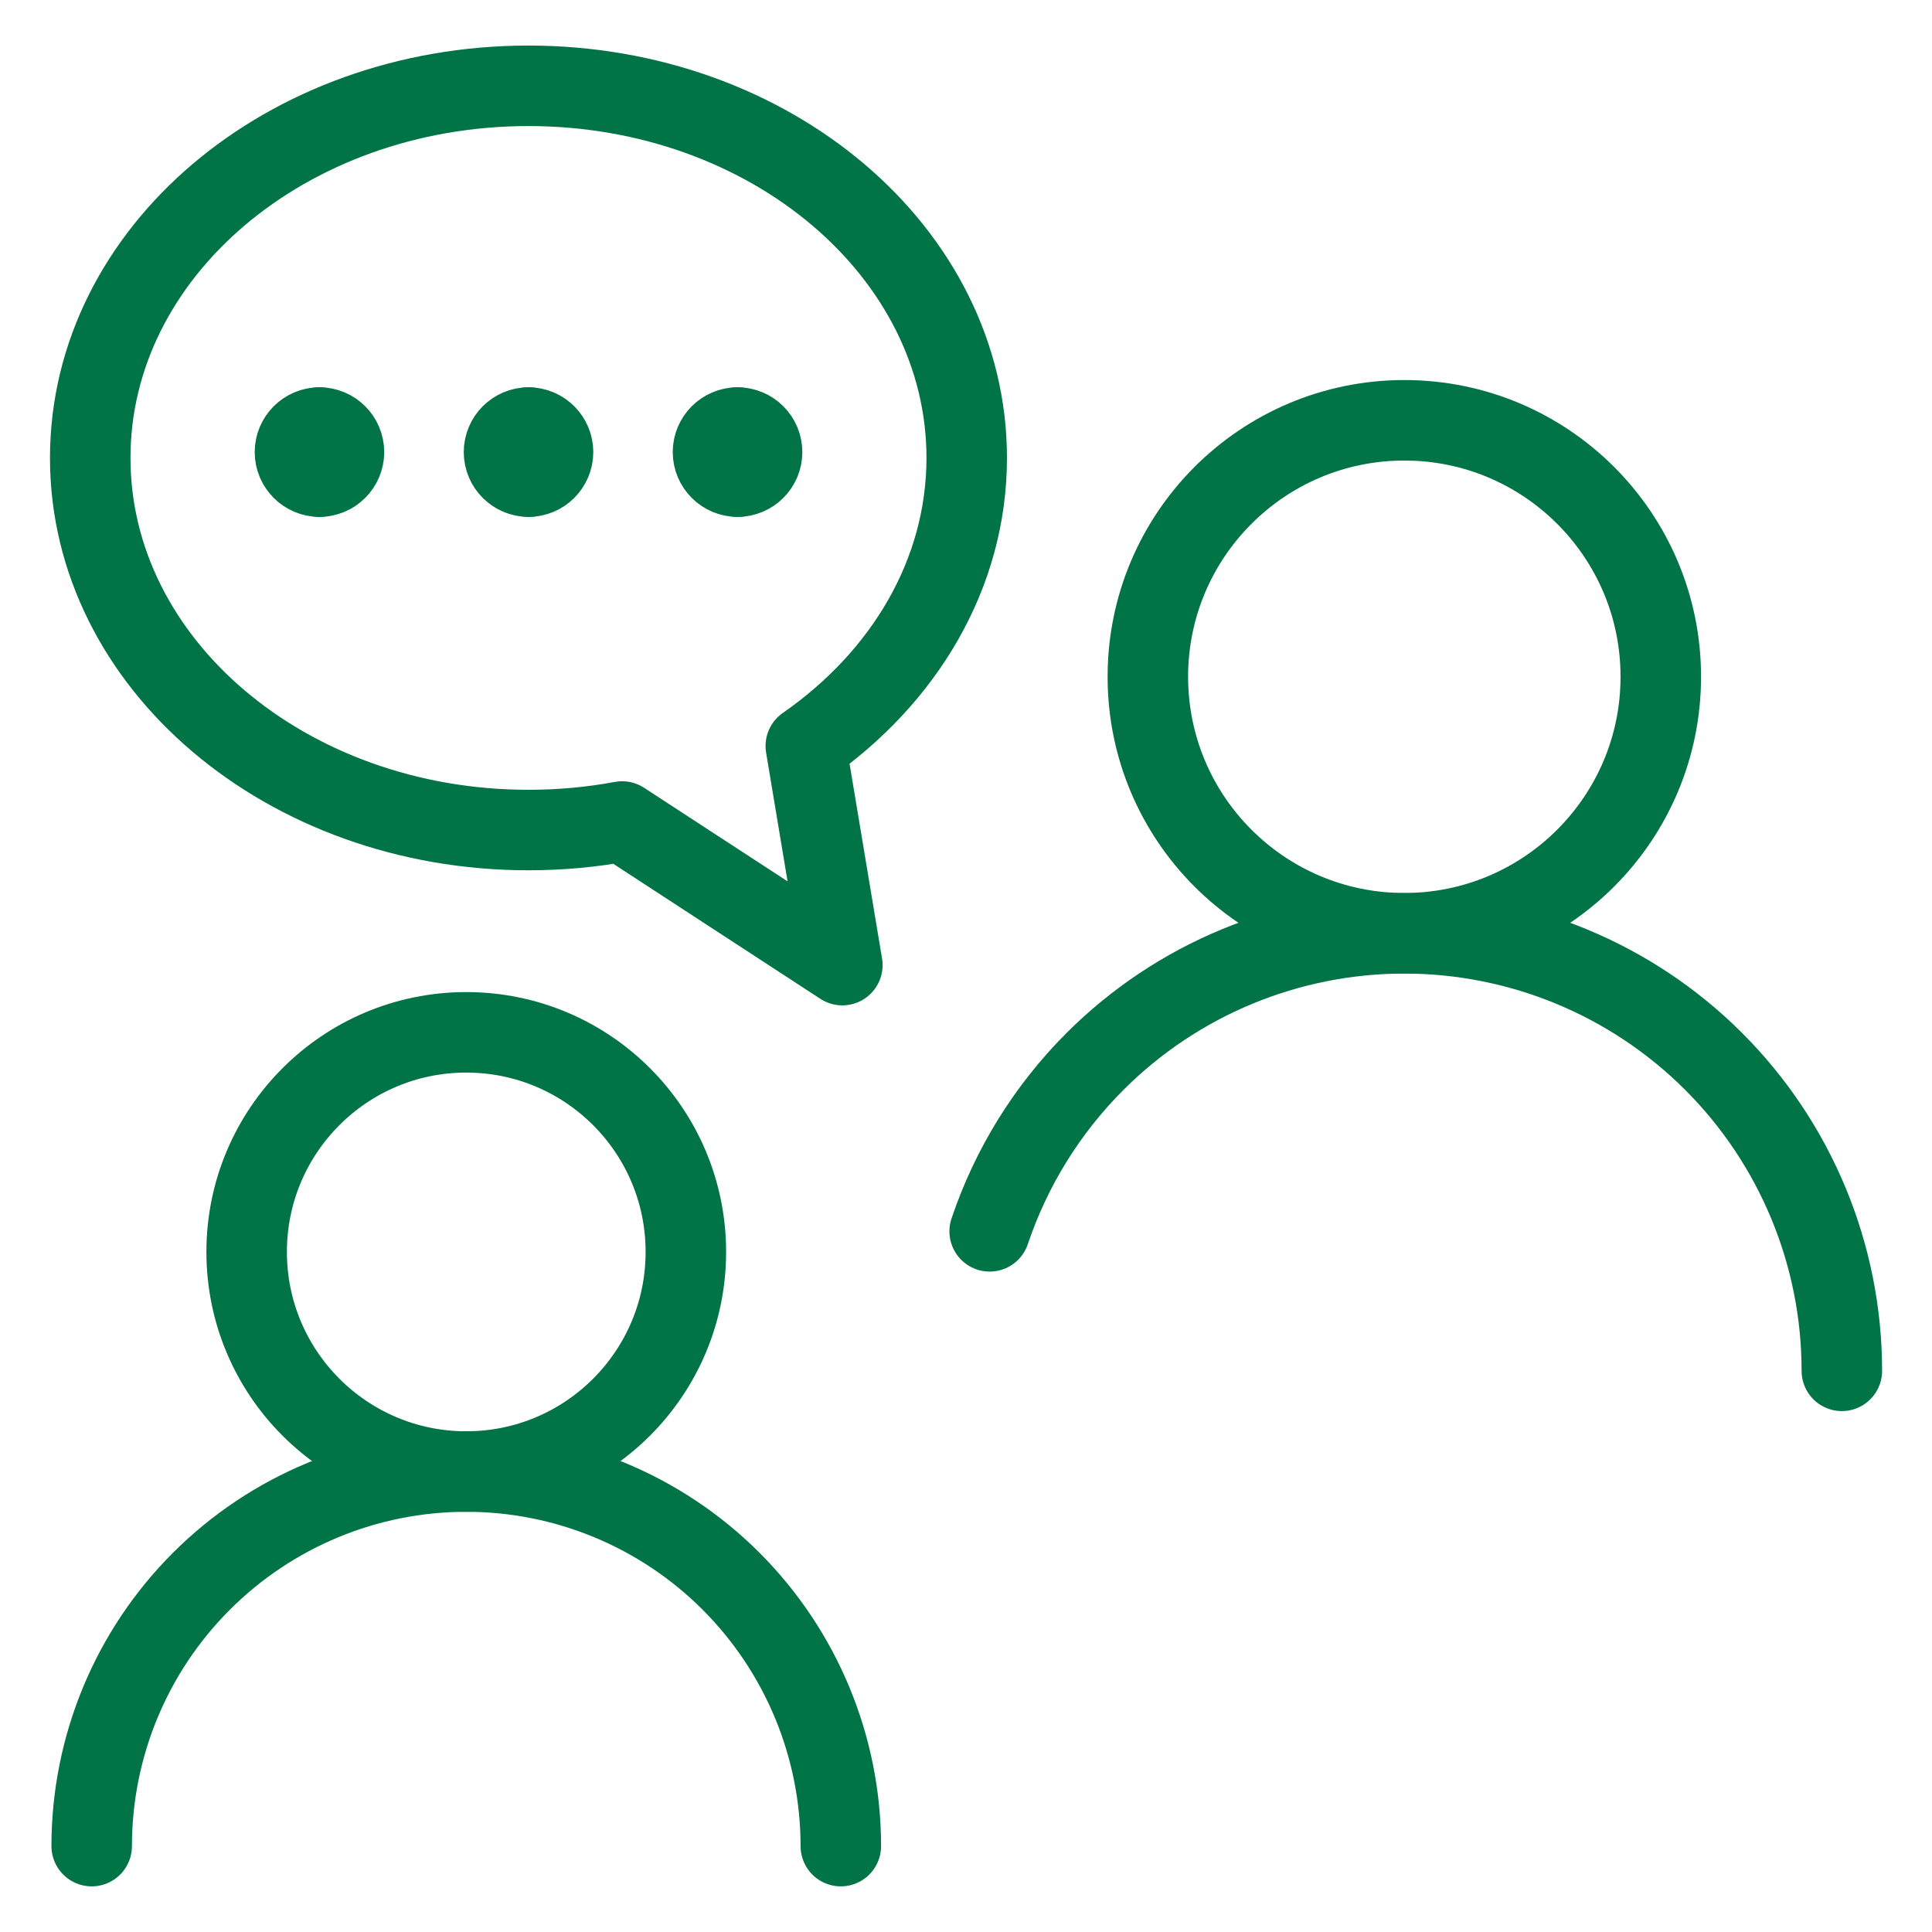
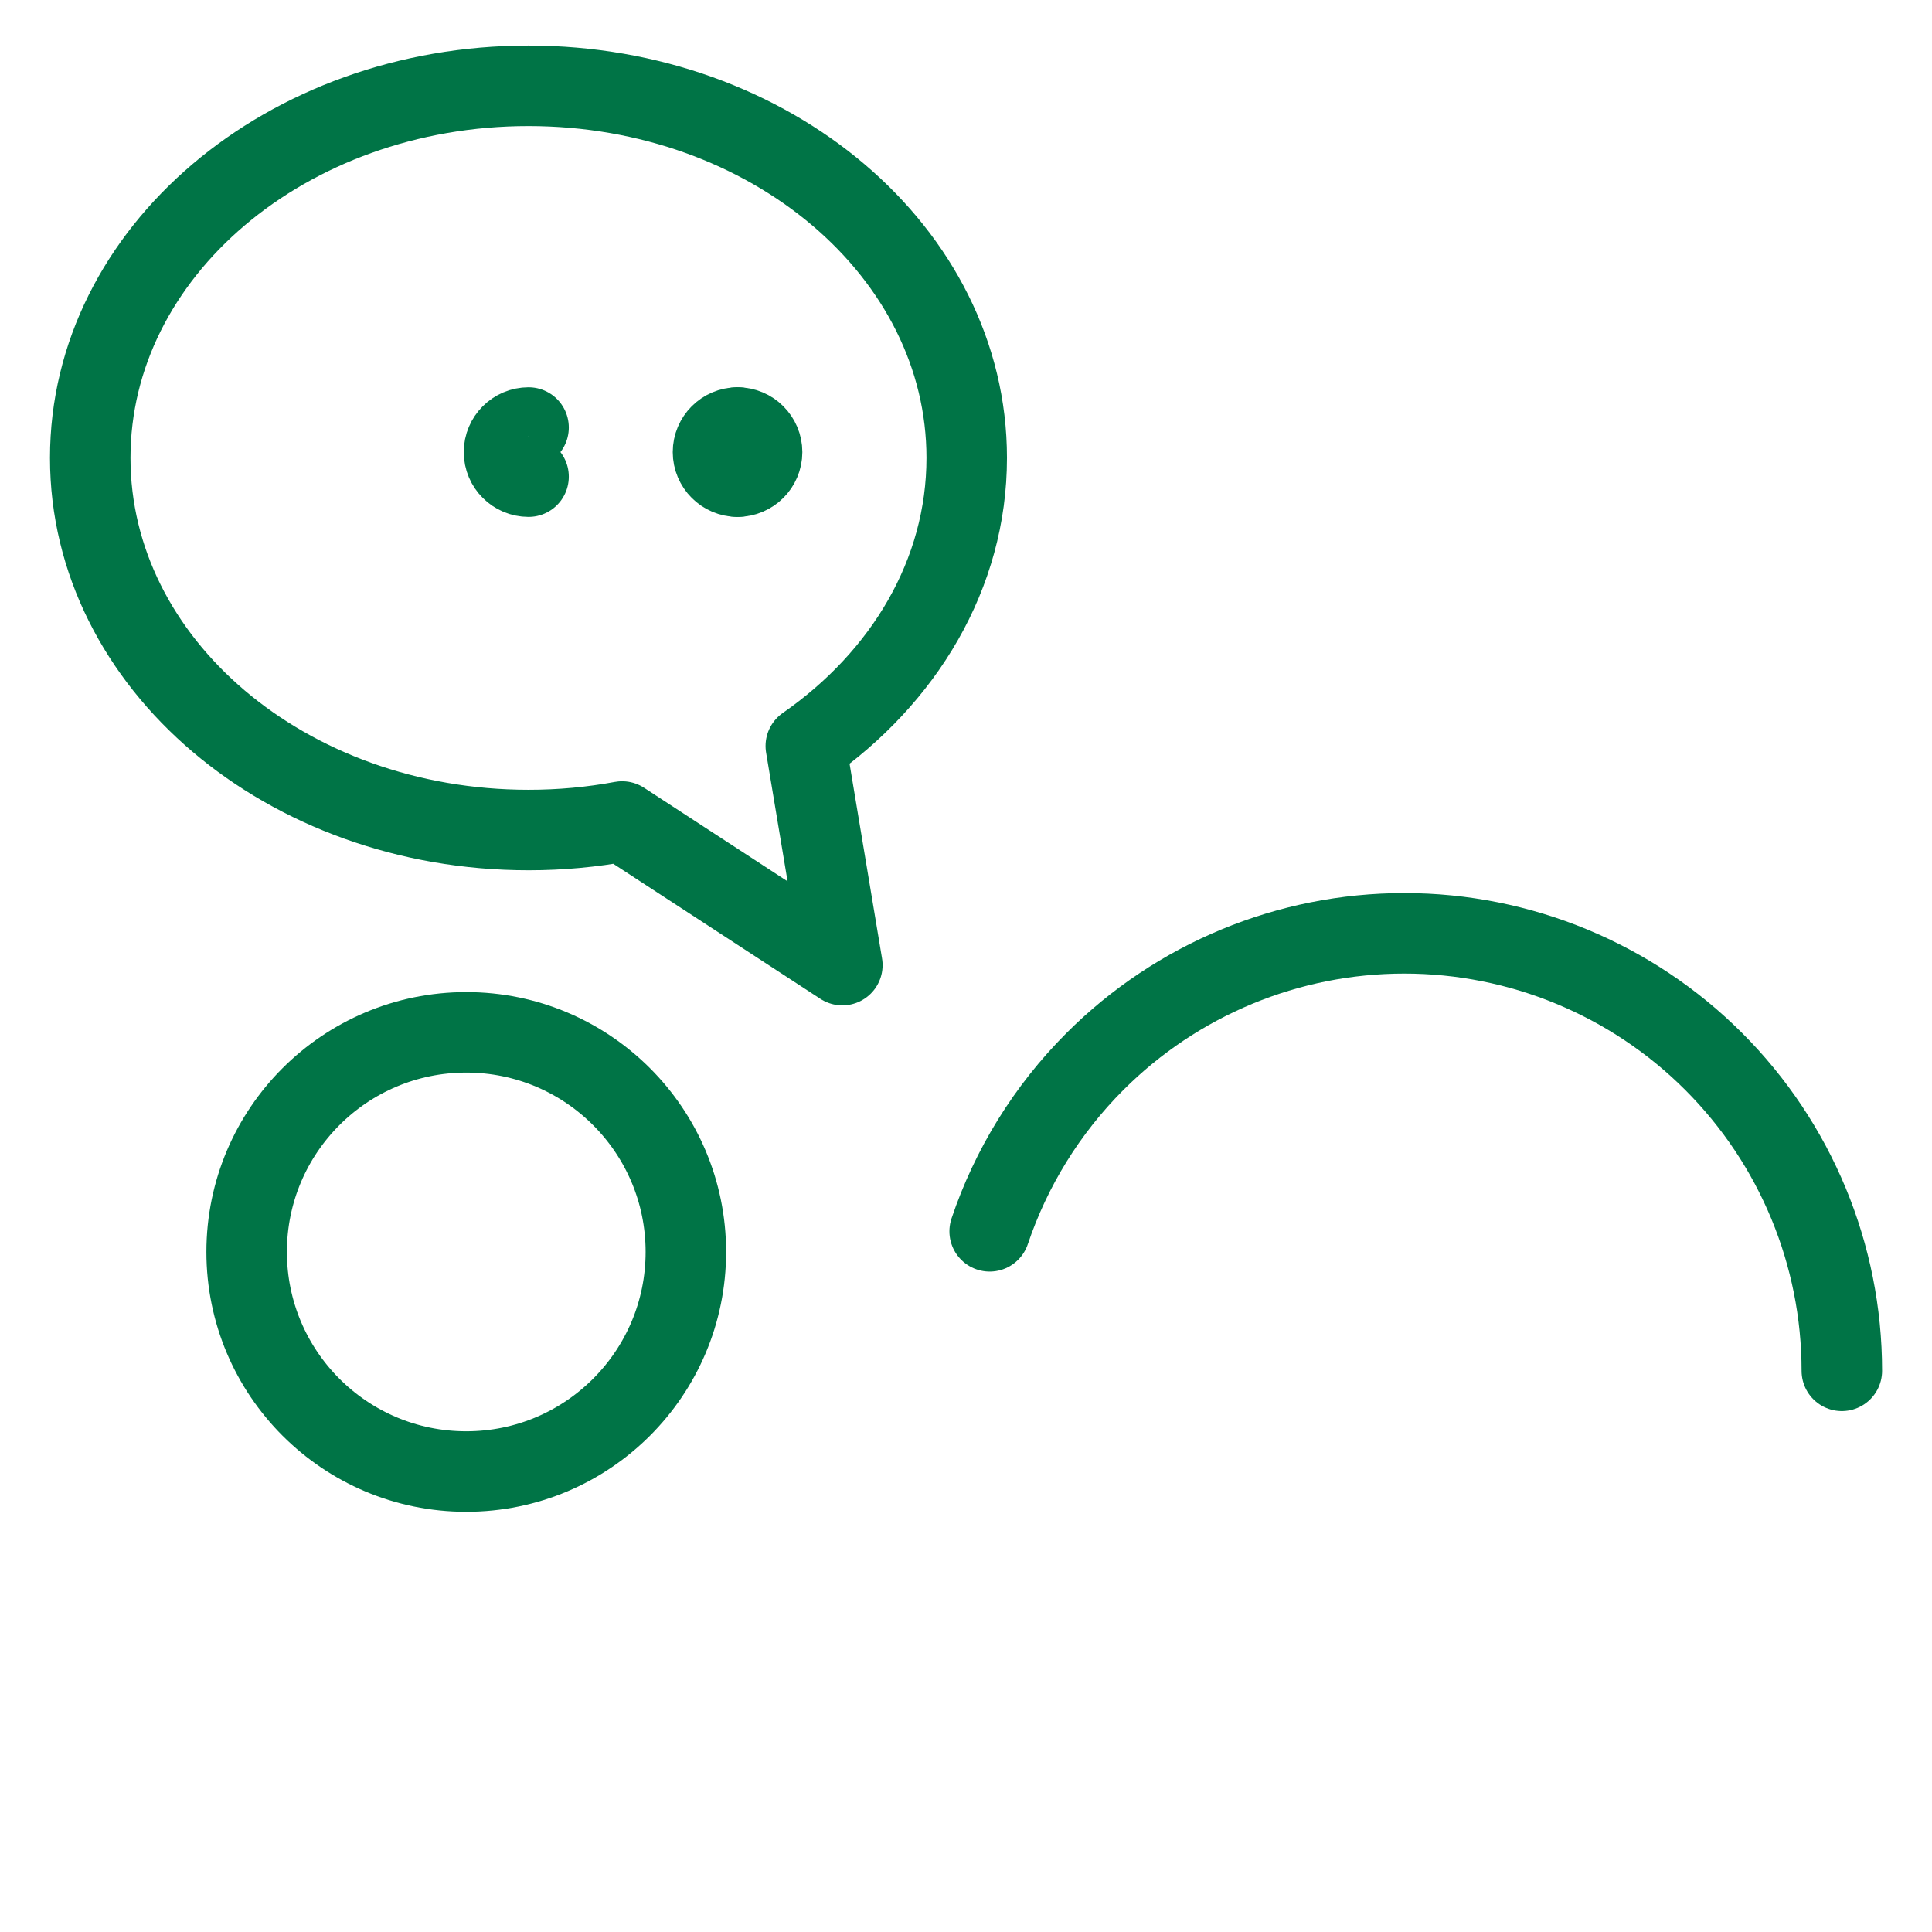
<svg xmlns="http://www.w3.org/2000/svg" fill="none" viewBox="0 0 24 24" id="Counseling-1--Streamline-Ultimate.svg" height="24" width="24">
  <desc>Counseling 1 Streamline Icon: https://streamlinehq.com</desc>
-   <path stroke="#007446" stroke-linecap="round" stroke-linejoin="round" d="M1.139 22.933c0 -1.234 0.49 -2.418 1.363 -3.29 0.873 -0.873 2.056 -1.363 3.29 -1.363 1.234 0 2.418 0.49 3.29 1.363s1.363 2.056 1.363 3.29" stroke-width="1" />
  <path stroke="#007446" stroke-linecap="round" stroke-linejoin="round" d="M22.88 17.029c0 -1.442 -0.573 -2.824 -1.592 -3.843 -1.019 -1.019 -2.402 -1.592 -3.843 -1.592 -1.442 0 -2.824 0.573 -3.843 1.592 -0.599 0.599 -1.043 1.323 -1.308 2.11" stroke-width="1" />
  <path stroke="#007446" stroke-linecap="round" stroke-linejoin="round" d="M5.792 18.28c1.506 0 2.728 -1.221 2.728 -2.728 0 -1.506 -1.221 -2.728 -2.728 -2.728 -1.506 0 -2.728 1.221 -2.728 2.728 0 1.506 1.221 2.728 2.728 2.728Z" stroke-width="1" />
-   <path stroke="#007446" stroke-linecap="round" stroke-linejoin="round" d="M17.445 11.593c1.76 0 3.186 -1.427 3.186 -3.186 0 -1.76 -1.427 -3.186 -3.186 -3.186 -1.76 0 -3.186 1.427 -3.186 3.186 0 1.76 1.427 3.186 3.186 3.186Z" stroke-width="1" />
  <path stroke="#007446" stroke-linecap="round" stroke-linejoin="round" d="M1.121 5.689c0 2.553 2.437 4.622 5.444 4.622 0.399 0 0.788 -0.036 1.163 -0.106l2.736 1.784 -0.454 -2.722c1.22 -0.848 1.999 -2.136 1.999 -3.579 0 -2.553 -2.438 -4.622 -5.444 -4.622 -3.007 0 -5.444 2.069 -5.444 4.622Z" stroke-width="1" />
-   <path stroke="#007446" stroke-linecap="round" stroke-linejoin="round" d="M3.968 5.921c0.168 0 0.305 -0.137 0.305 -0.305s-0.137 -0.305 -0.305 -0.305" stroke-width="1" />
-   <path stroke="#007446" stroke-linecap="round" stroke-linejoin="round" d="M3.969 5.921c-0.168 0 -0.305 -0.137 -0.305 -0.305 0 -0.168 0.137 -0.305 0.305 -0.305" stroke-width="1" />
-   <path stroke="#007446" stroke-linecap="round" stroke-linejoin="round" d="M6.565 5.921c0.168 0 0.305 -0.137 0.305 -0.305s-0.137 -0.305 -0.305 -0.305" stroke-width="1" />
  <path stroke="#007446" stroke-linecap="round" stroke-linejoin="round" d="M6.566 5.921c-0.168 0 -0.305 -0.137 -0.305 -0.305 0 -0.168 0.137 -0.305 0.305 -0.305" stroke-width="1" />
  <path stroke="#007446" stroke-linecap="round" stroke-linejoin="round" d="M9.162 5.921c0.168 0 0.305 -0.137 0.305 -0.305s-0.137 -0.305 -0.305 -0.305" stroke-width="1" />
  <path stroke="#007446" stroke-linecap="round" stroke-linejoin="round" d="M9.162 5.921c-0.168 0 -0.305 -0.137 -0.305 -0.305 0 -0.168 0.137 -0.305 0.305 -0.305" stroke-width="1" />
</svg>